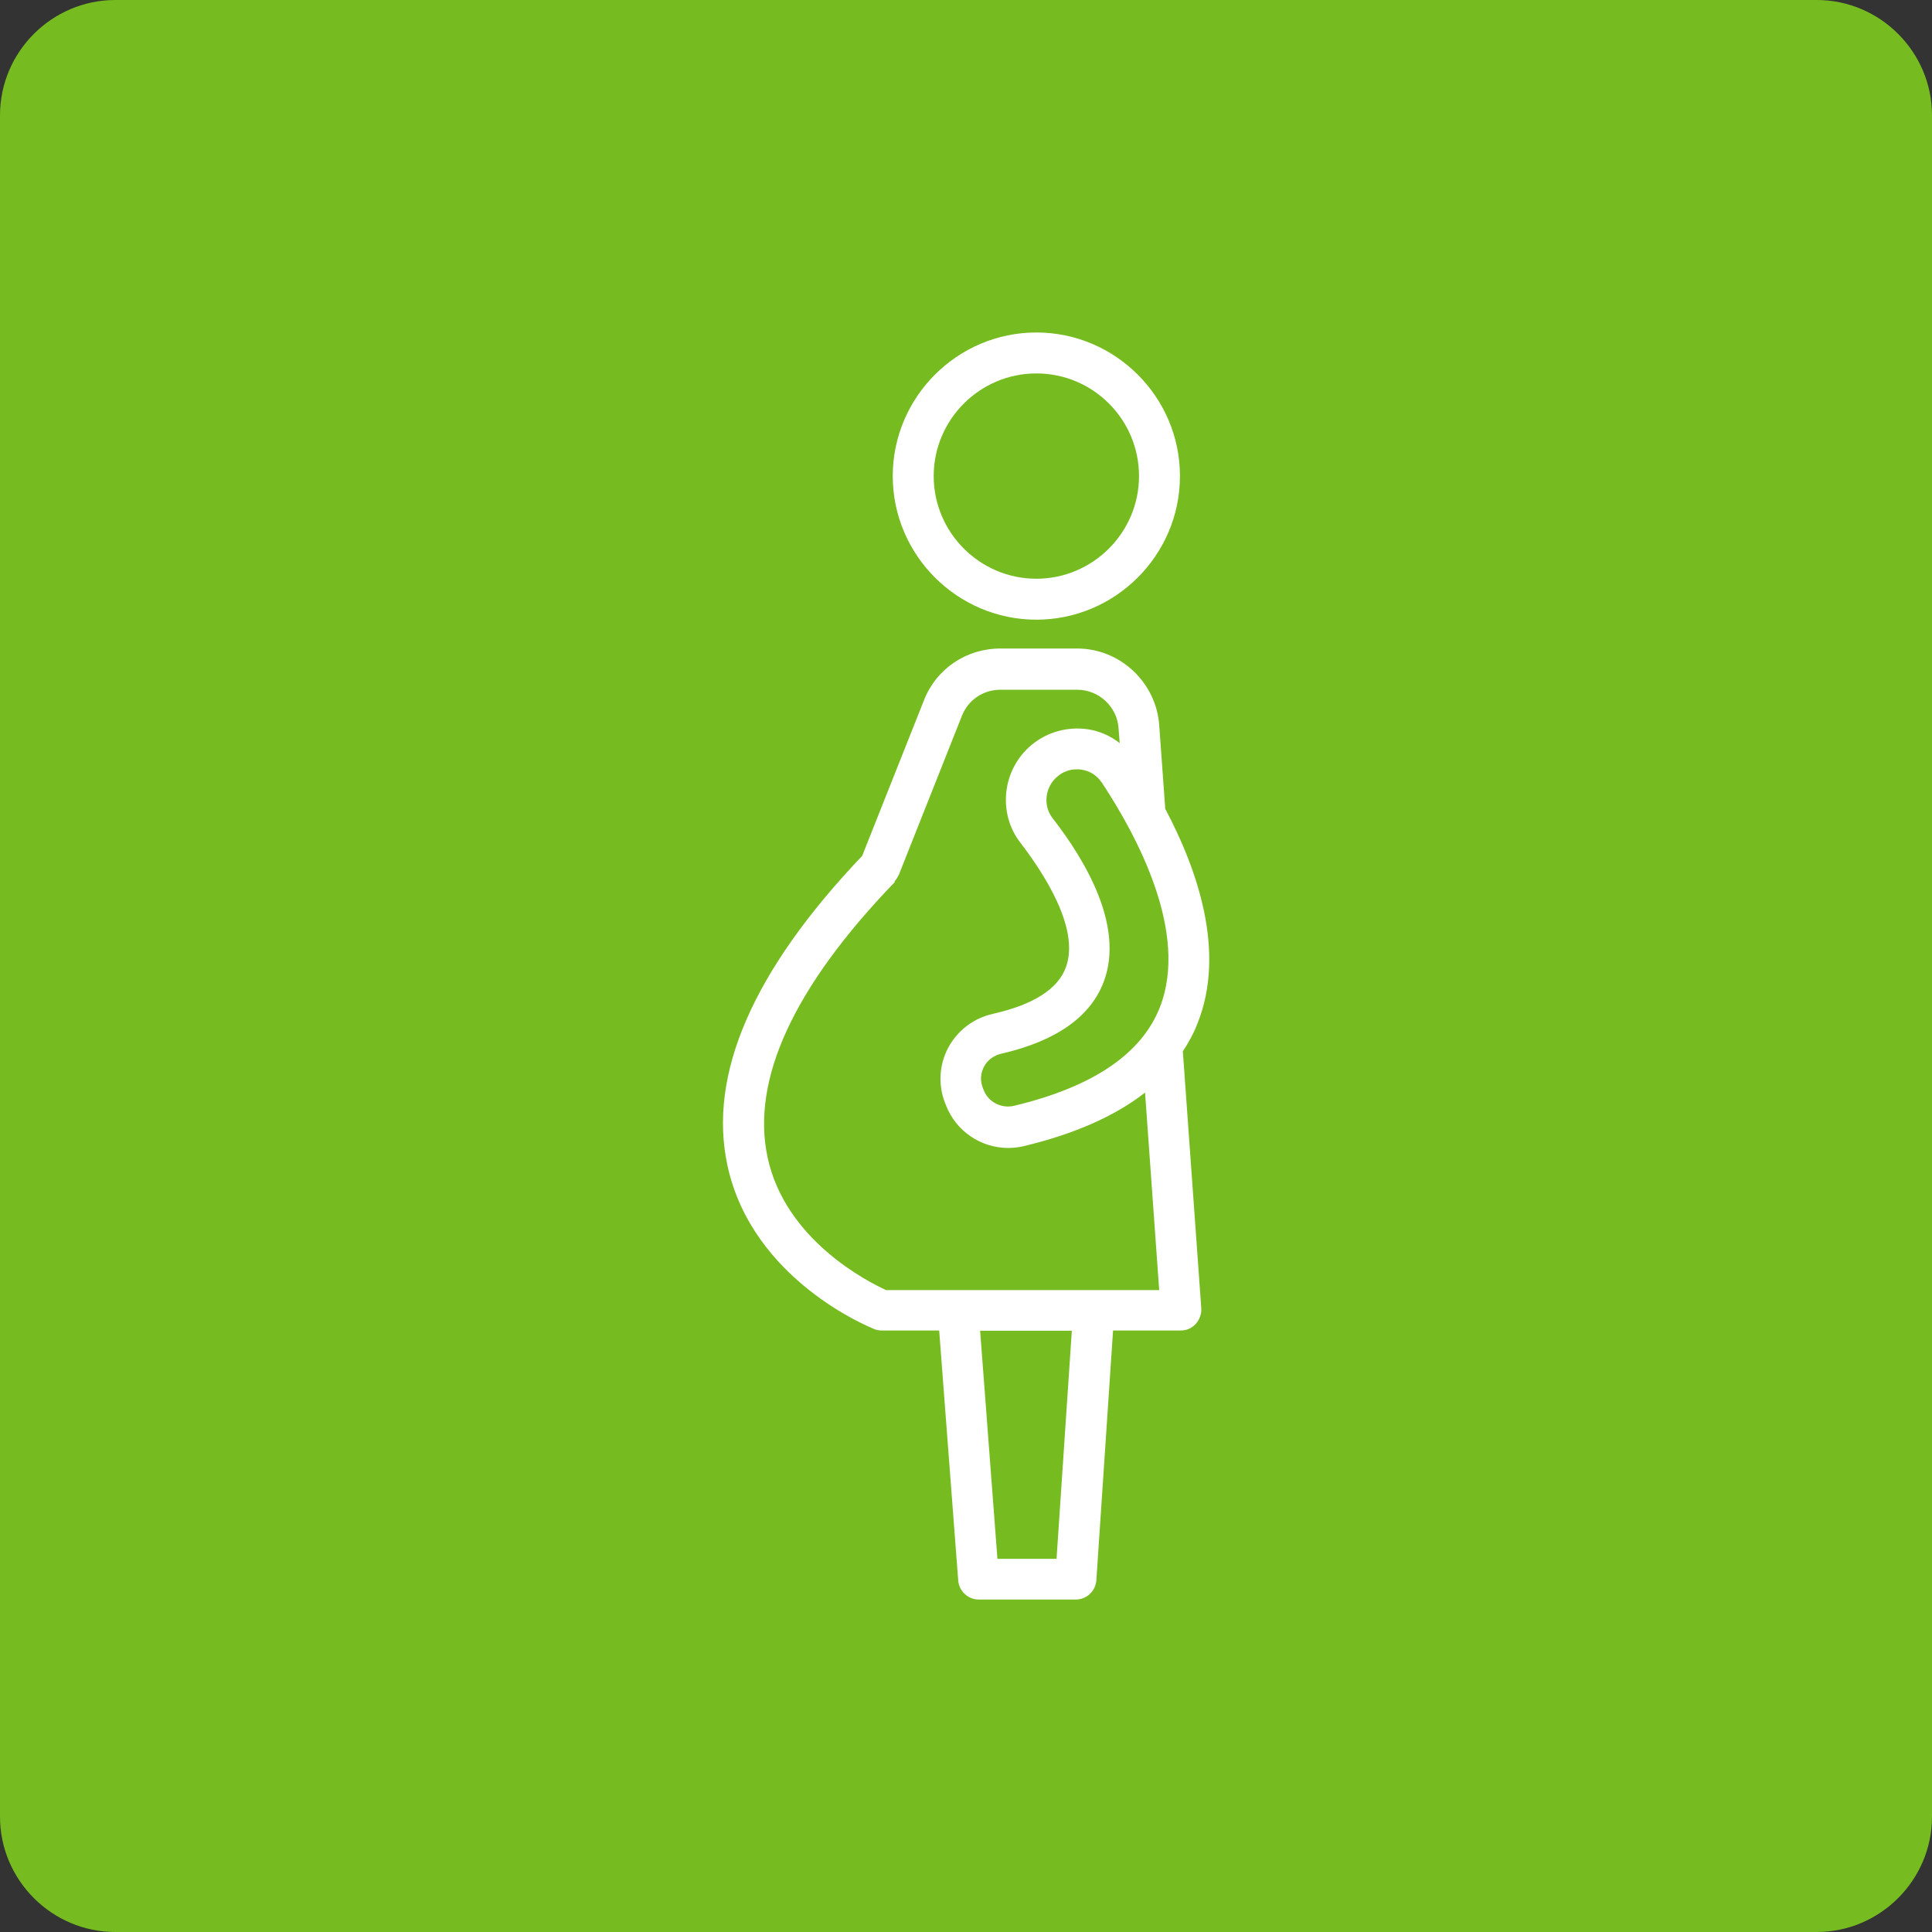
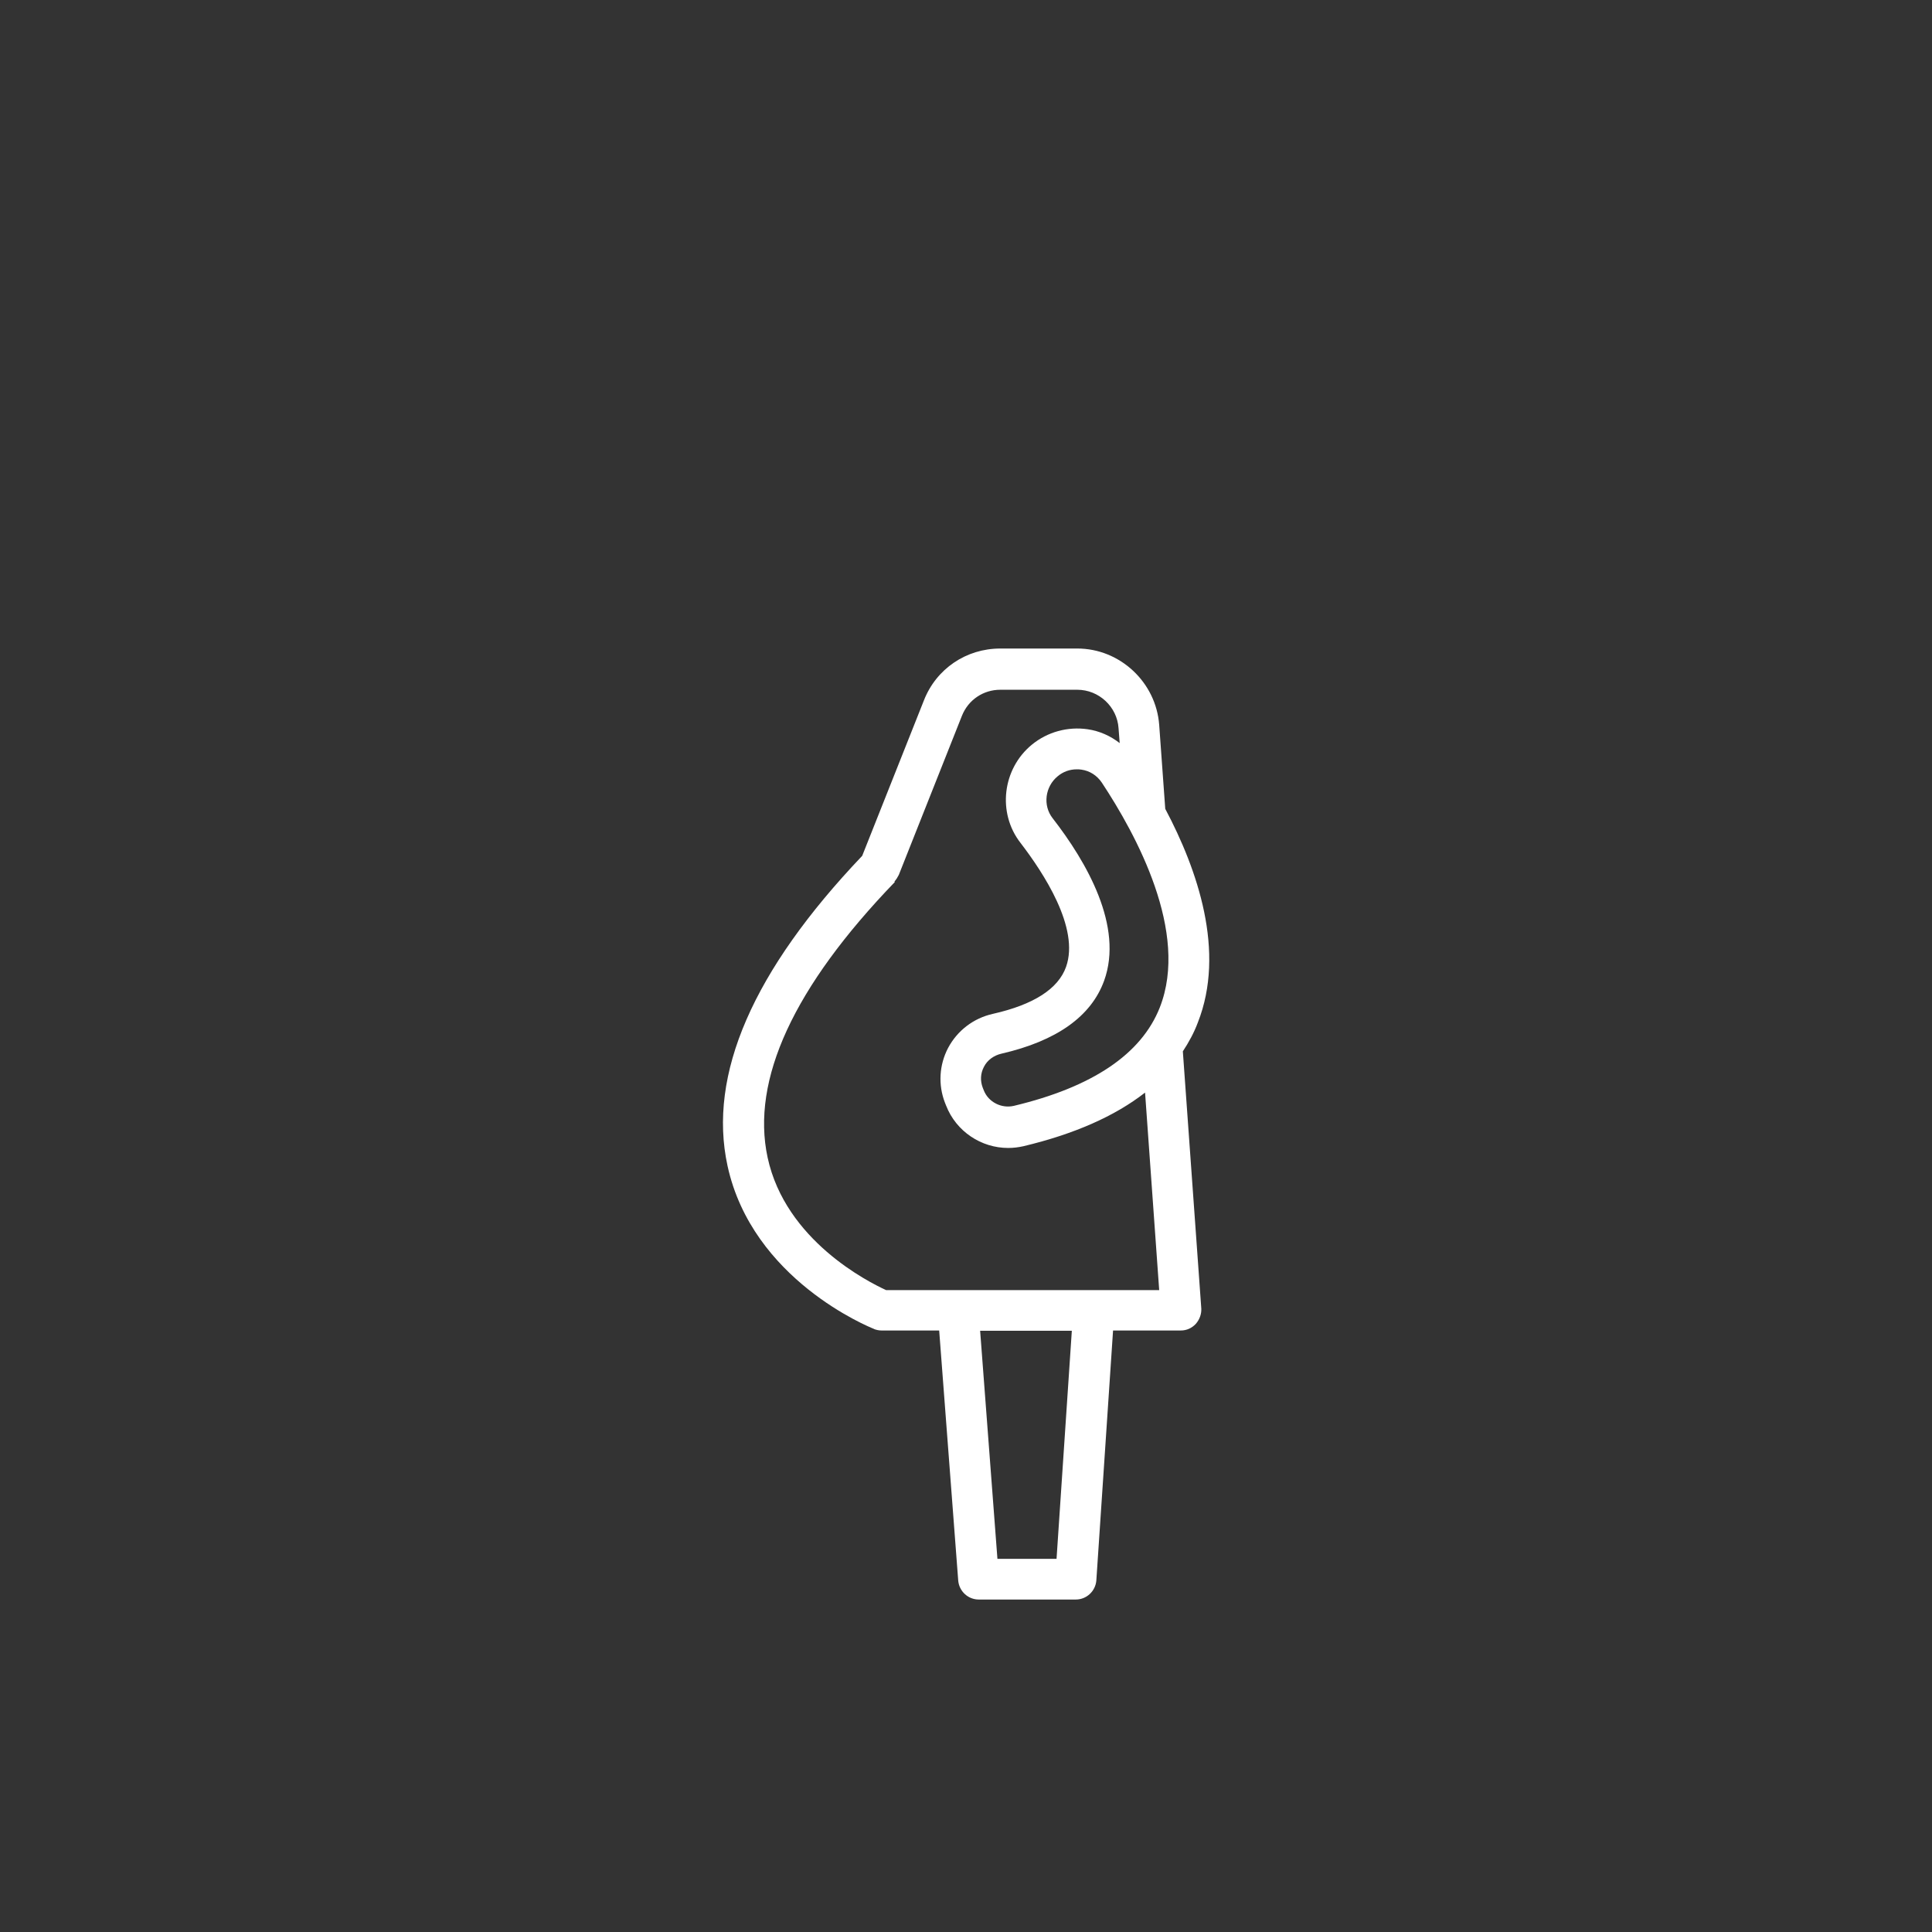
<svg xmlns="http://www.w3.org/2000/svg" id="Capa_1" viewBox="0 0 67 67">
  <rect x="0" y="0" width="67" height="67" fill="#333333" stroke="none" />
  <defs>
    <style>
      .cls-1 {
        fill: #fff;
      }

      .cls-2 {
        fill: #76bc21;
      }
    </style>
  </defs>
-   <path class="cls-2" d="M0,4C0,1.8,1.8,0,4,0h59c2.2,0,4,1.8,4,4v59c0,2.2-1.8,4-4,4H4C1.8,67,0,65.2,0,63V4Z" />
  <g>
-     <path class="cls-1" d="M35.94,21.49c2.74,0,4.98-2.24,4.98-4.98s-2.24-4.98-4.98-4.98-4.98,2.24-4.98,4.98,2.24,4.98,4.98,4.98ZM35.94,12.95c1.97,0,3.56,1.6,3.56,3.56s-1.6,3.56-3.56,3.56-3.56-1.6-3.56-3.56,1.6-3.56,3.56-3.56Z" />
    <path class="cls-1" d="M30.31,46.09c.08.03.17.05.26.05h2l.66,8.67c.03.37.34.66.71.66h3.37c.37,0,.68-.29.71-.66l.58-8.67h2.35c.2,0,.38-.08.52-.23.13-.15.2-.34.19-.53l-.64-8.92c.21-.32.39-.65.52-1,.97-2.46-.01-5.3-1.13-7.41l-.21-2.91c-.11-1.48-1.36-2.65-2.84-2.65h-2.67c-1.18,0-2.22.7-2.65,1.8l-2.14,5.39c-3.79,3.98-5.36,7.59-4.67,10.75.86,3.95,4.91,5.59,5.09,5.66h0ZM36.64,54.06h-2.05l-.6-7.91h3.18l-.53,7.91ZM40.22,34.94c-.64,1.62-2.34,2.76-5.06,3.41-.43.1-.88-.13-1.04-.53l-.04-.1c-.09-.24-.08-.49.04-.72.12-.24.35-.4.61-.46,1.91-.44,3.11-1.29,3.56-2.53.68-1.88-.6-4.11-1.79-5.64-.34-.44-.26-1.09.18-1.45.19-.16.42-.24.66-.24.05,0,.11,0,.16.01.29.04.54.2.71.45,1.19,1.8,3.04,5.19,2.01,7.8h0ZM31.02,30.57c.06-.07.11-.15.15-.23l2.19-5.52c.22-.55.74-.9,1.33-.9h2.67c.75,0,1.38.59,1.43,1.33l.04.52c-.32-.25-.7-.42-1.11-.48-.69-.1-1.39.09-1.93.53-1.03.84-1.21,2.37-.4,3.41.79,1.03,2.06,2.95,1.58,4.3-.27.76-1.12,1.31-2.54,1.63-.67.15-1.23.58-1.55,1.18-.31.59-.35,1.28-.11,1.9l.04.1c.35.9,1.22,1.47,2.15,1.47.18,0,.35-.02.53-.06,1.76-.42,3.17-1.04,4.22-1.86l.49,6.85h-9.47c-.61-.28-3.49-1.72-4.11-4.6-.58-2.69.9-5.91,4.41-9.55h0Z" />
  </g>
</svg>